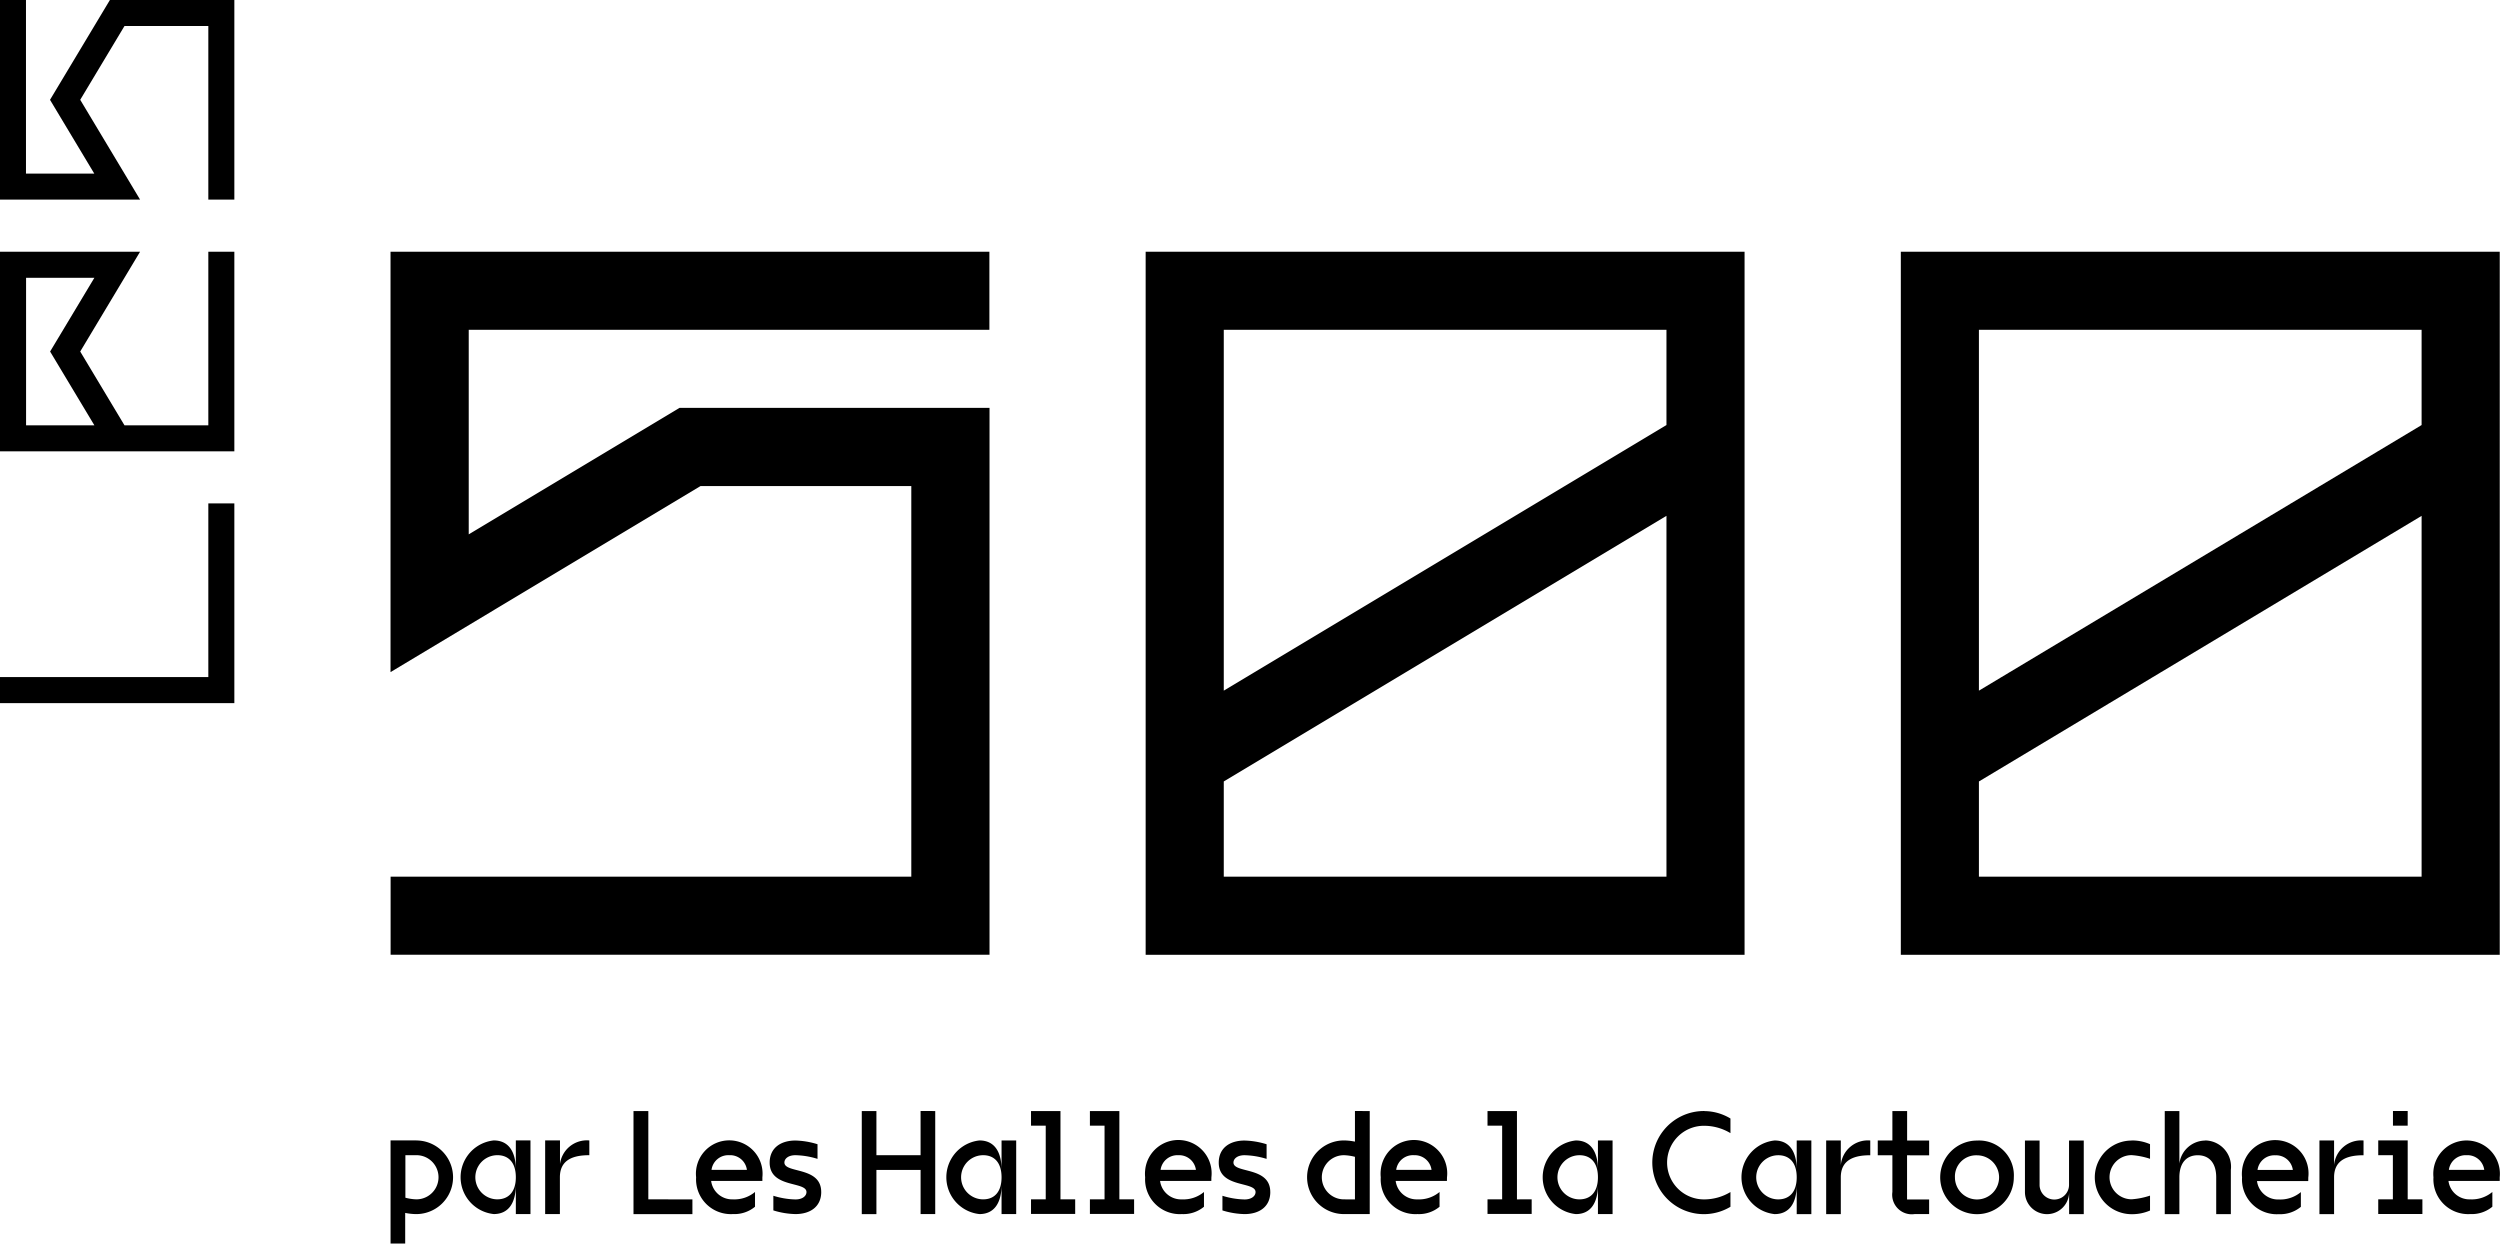
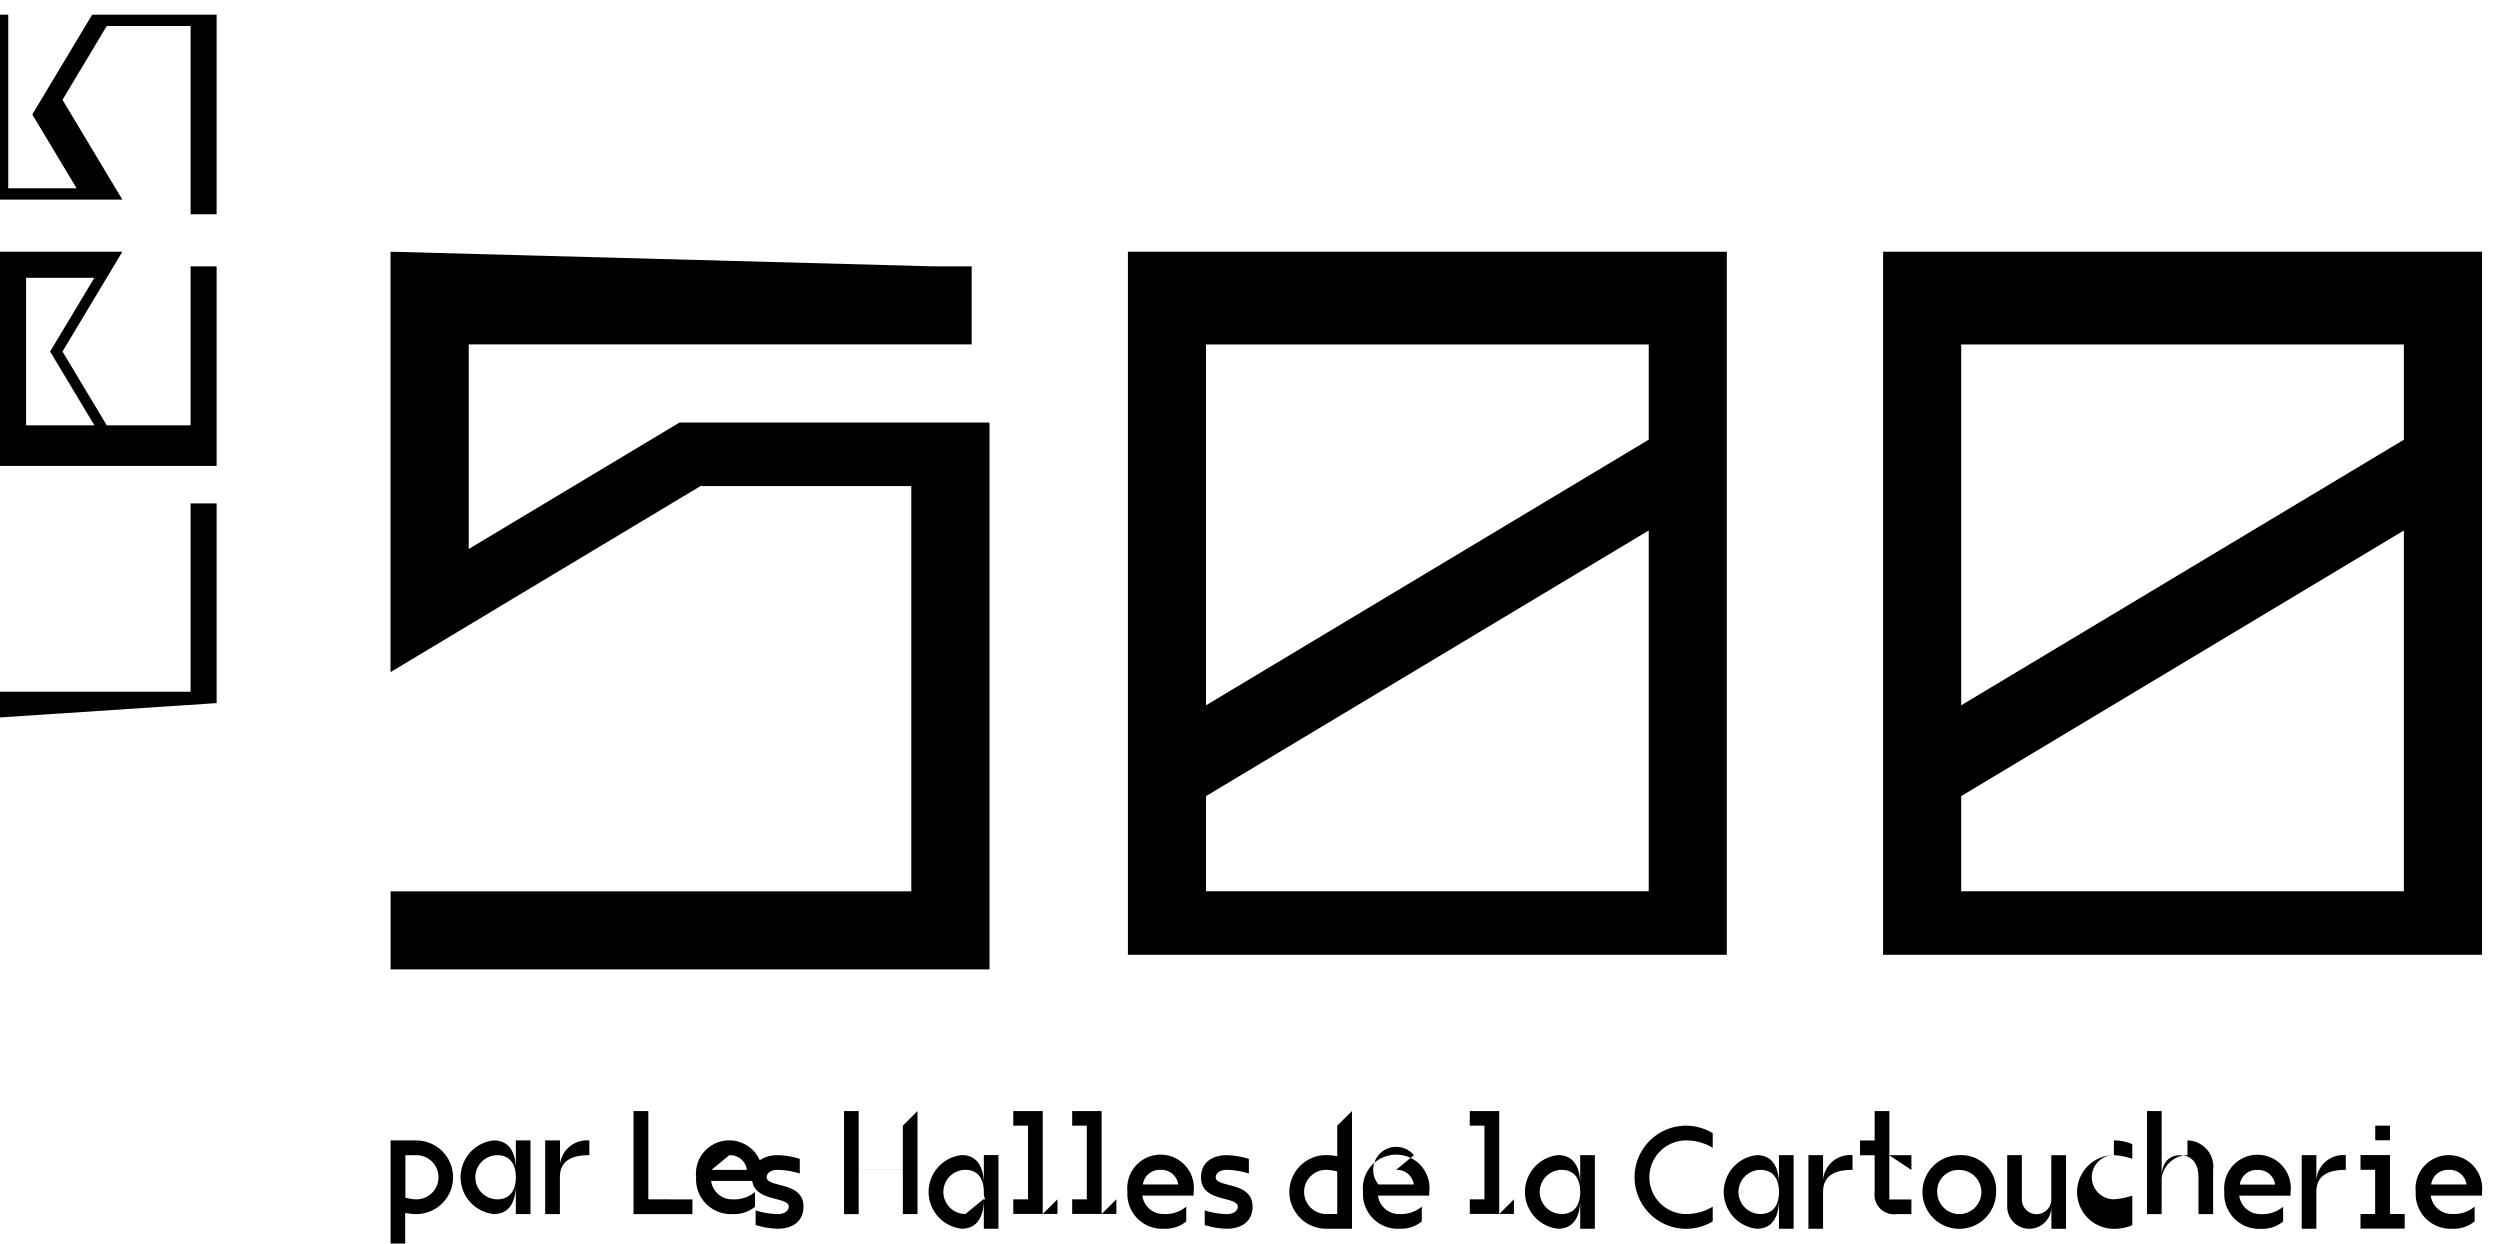
<svg xmlns="http://www.w3.org/2000/svg" width="153.703" height="76.455" viewBox="0 0 153.703 76.455">
-   <path id="Tracé_368" data-name="Tracé 368" d="M1416.375,237.641h4.2l-2.722-4.536,2.722-4.535h-4.2Zm24,43.966h-1.591v6.34h.9v-1.884a3.567,3.567,0,0,0,.679.073,2.263,2.263,0,1,0,0-4.527Zm0,3.622a2.937,2.937,0,0,1-.679-.1v-2.615h.679a1.357,1.357,0,1,1,0,2.715m6.111-3.622v1.812c0-1.133-.452-1.812-1.358-1.812a2.276,2.276,0,0,0,0,4.527c.906,0,1.358-.679,1.358-1.81v1.81h.9v-4.527Zm-1.132,3.622a1.357,1.357,0,1,1,0-2.715c.679,0,1.132.451,1.132,1.358s-.459,1.356-1.138,1.356Zm3.847-1.81v-1.812h-.912v4.527h.906v-2.261c0-1.133.905-1.358,1.81-1.358v-.907a1.667,1.667,0,0,0-1.81,1.508,1.6,1.6,0,0,0,0,.3Zm5.431,1.81V279.8h-.912v6.338h3.622v-.906Zm7.012-1.356a2.049,2.049,0,1,0-4.074,0,2.137,2.137,0,0,0,2.006,2.261,2.047,2.047,0,0,0,.258,0,1.981,1.981,0,0,0,1.357-.451v-.907a1.972,1.972,0,0,1-1.357.454,1.3,1.3,0,0,1-1.34-1.132h3.15Zm-2.037-1.358a1.039,1.039,0,0,1,1.086.9h-2.176a1.041,1.041,0,0,1,1.09-.9m5.654,2.261c0-1.582-2.263-1.131-2.263-1.81,0-.226.226-.451.678-.451a4.893,4.893,0,0,1,1.358.226v-.9a4.935,4.935,0,0,0-1.358-.228c-.9,0-1.584.454-1.584,1.358,0,1.584,2.263,1.132,2.263,1.81,0,.228-.226.454-.679.454a4.886,4.886,0,0,1-1.357-.226v.9a4.884,4.884,0,0,0,1.357.226c.907,0,1.586-.451,1.586-1.358Zm6.109-4.978v2.717h-2.715V279.8h-.9v6.338h.9V283.42h2.716v2.716h.9V279.8Zm4.979,1.81v1.812c0-1.133-.452-1.812-1.357-1.812a2.276,2.276,0,0,0,0,4.527c.9,0,1.357-.679,1.357-1.81v1.81h.9v-4.527Zm-1.13,3.622a1.357,1.357,0,1,1,0-2.715c.678,0,1.13.451,1.13,1.358S1475.9,285.229,1475.224,285.229Zm4.752,0V279.8h-1.811v.9h.905v4.527h-.905v.9h2.716v-.9Zm3.621,0V279.8h-1.811v.9h.9v4.527h-.9v.9h2.717v-.9Zm5.658-1.356a2.048,2.048,0,1,0-4.073-.429,2.012,2.012,0,0,0,0,.429,2.136,2.136,0,0,0,2,2.261,2.047,2.047,0,0,0,.258,0,1.982,1.982,0,0,0,1.359-.451v-.907a1.973,1.973,0,0,1-1.359.454,1.3,1.3,0,0,1-1.34-1.132h3.151Zm-2.037-1.358a1.039,1.039,0,0,1,1.086.9h-2.173a1.041,1.041,0,0,1,1.088-.9Zm5.657,2.261c0-1.582-2.263-1.131-2.263-1.81,0-.226.227-.451.679-.451a4.894,4.894,0,0,1,1.358.226v-.9a4.936,4.936,0,0,0-1.358-.228c-.9,0-1.584.454-1.584,1.358,0,1.584,2.263,1.132,2.263,1.81,0,.228-.227.454-.679.454a4.886,4.886,0,0,1-1.357-.226v.9a4.884,4.884,0,0,0,1.357.226c.906,0,1.585-.451,1.585-1.358Zm5.206-4.978v1.882a3.576,3.576,0,0,0-.679-.073,2.263,2.263,0,1,0,0,4.527h1.588V279.8Zm-.679,5.431a1.357,1.357,0,1,1,0-2.715,3.066,3.066,0,0,1,.679.1v2.617Zm6.338-1.356a2.048,2.048,0,1,0-4.073-.429,2.028,2.028,0,0,0,0,.429,2.136,2.136,0,0,0,2,2.261,2.049,2.049,0,0,0,.258,0,1.977,1.977,0,0,0,1.357-.451v-.907a1.968,1.968,0,0,1-1.357.454,1.3,1.3,0,0,1-1.34-1.132h3.151Zm-2.037-1.358a1.038,1.038,0,0,1,1.086.9h-2.172A1.04,1.04,0,0,1,1501.7,282.514Zm6.338,2.715V279.8h-1.81v.9h.9v4.527h-.9v.9h2.715v-.9Zm4.979-3.622v1.812c0-1.133-.453-1.812-1.358-1.812a2.276,2.276,0,0,0,0,4.527c.906,0,1.358-.679,1.358-1.81v1.81h.9v-4.527Zm-1.132,3.622a1.357,1.357,0,0,1,0-2.715c.679,0,1.132.451,1.132,1.358s-.455,1.356-1.134,1.356Zm7.695-5.431a3.17,3.17,0,1,0,1.584,5.886v-.906a3.117,3.117,0,0,1-1.584.452,2.263,2.263,0,1,1,0-4.525,3.128,3.128,0,0,1,1.584.452v-.9a3.136,3.136,0,0,0-1.586-.455Zm5.658,1.81v1.812c0-1.133-.453-1.812-1.358-1.812a2.276,2.276,0,0,0,0,4.527c.906,0,1.358-.679,1.358-1.81v1.81h.9v-4.527Zm-1.132,3.622a1.357,1.357,0,1,1,0-2.715c.679,0,1.132.451,1.132,1.358s-.455,1.356-1.134,1.356Zm3.843-1.81v-1.812h-.9v4.527h.9v-2.261c0-1.133.906-1.358,1.811-1.358v-.907a1.668,1.668,0,0,0-1.81,1.511,1.74,1.74,0,0,0,0,.3Zm5.431-.9v-.907h-1.354V279.8h-.906v1.81h-.9v.907h.9v2.261a1.2,1.2,0,0,0,1.019,1.358,1.186,1.186,0,0,0,.34,0h.9v-.9h-1.357v-2.715Zm2.943-.907a2.263,2.263,0,1,0,2.263,2.265,2.14,2.14,0,0,0-2.005-2.265,2.03,2.03,0,0,0-.257,0Zm0,.907a1.357,1.357,0,1,1-1.357,1.358,1.3,1.3,0,0,1,1.249-1.358.62.62,0,0,1,.11,0Zm5.658-.907v2.712a.906.906,0,0,1-1.811.05v-2.764h-.9v3.168a1.358,1.358,0,1,0,2.716,0v1.358h.9v-4.526Zm3.847,0a2.263,2.263,0,1,0,0,4.527,2.757,2.757,0,0,0,1.132-.226V285a4.586,4.586,0,0,1-1.132.226,1.357,1.357,0,1,1,0-2.715,4.536,4.536,0,0,1,1.132.226v-.9a2.74,2.74,0,0,0-1.131-.228Zm4.525,0a1.617,1.617,0,0,0-1.6,1.633c0,.061.005.119.012.179V279.8h-.9v6.338h.9v-2.262c0-.907.454-1.358,1.132-1.358s1.132.451,1.132,1.358v2.262h.9V283.42a1.614,1.614,0,0,0-1.4-1.8c-.059-.008-.118-.011-.178-.013Zm6.338,2.265a2.048,2.048,0,1,0-4.073-.429,2.012,2.012,0,0,0,0,.429,2.136,2.136,0,0,0,2,2.261,2.049,2.049,0,0,0,.258,0,1.981,1.981,0,0,0,1.358-.451v-.907a1.972,1.972,0,0,1-1.358.454,1.3,1.3,0,0,1-1.339-1.132h3.15Zm-2.036-1.358a1.039,1.039,0,0,1,1.086.9h-2.172a1.039,1.039,0,0,1,1.086-.9m3.621.9v-1.812h-.9v4.527h.9v-2.261c0-1.133.906-1.358,1.811-1.358v-.907a1.668,1.668,0,0,0-1.811,1.509,1.568,1.568,0,0,0,0,.3m4.526-3.622h-.906v.9h.905Zm0,5.431v-3.622h-1.811v.907h.9v2.715h-.9v.9h2.715v-.9Zm5.658-1.356a2.048,2.048,0,0,0-4.074-.429,2.186,2.186,0,0,0,0,.429,2.138,2.138,0,0,0,2.005,2.261,2.049,2.049,0,0,0,.258,0,1.981,1.981,0,0,0,1.358-.451v-.907a1.972,1.972,0,0,1-1.358.454,1.3,1.3,0,0,1-1.34-1.132h3.151Zm-2.038-1.358a1.039,1.039,0,0,1,1.086.9h-2.174a1.04,1.04,0,0,1,1.088-.9m-29.982-28.561,27.217-16.33v-5.855h-27.217Zm27.217-10.747-27.217,16.33v5.853h27.217Zm-73.644,10.747,27.217-16.33v-5.855h-27.217Zm27.217-10.748-27.217,16.331v5.853h27.217Zm14.409,24.585V226.967h36.822v43.226h-36.822Zm-58.436-40.824h2.4v4.8H1443.59v12.578l12.958-7.775h19.061v33.621h-36.822v-4.8H1470.8V241.374h-12.956l-19.062,11.439V226.967Zm12.007,40.828V226.967h36.822v43.226h-36.822Zm-69.639-13.075h-.8v-1.6h12.811V242.443h1.6V254.72Zm-.8-42.428v-.8h1.6v10.673h4.2l-2.722-4.536,3.682-6.137h7.651v12.273h-1.6V213.092h-5.155l-2.721,4.536,3.681,6.137h-8.617Zm12.811,15.476v-.8h1.6v12.272h-14.412V226.967h8.617l-3.681,6.137,2.721,4.536h5.155Z" transform="translate(-1414.772 -211.492)" />
+   <path id="Tracé_368" data-name="Tracé 368" d="M1416.375,237.641h4.2l-2.722-4.536,2.722-4.535h-4.2Zm24,43.966h-1.591v6.34h.9v-1.884a3.567,3.567,0,0,0,.679.073,2.263,2.263,0,1,0,0-4.527Zm0,3.622a2.937,2.937,0,0,1-.679-.1v-2.615h.679a1.357,1.357,0,1,1,0,2.715m6.111-3.622v1.812c0-1.133-.452-1.812-1.358-1.812a2.276,2.276,0,0,0,0,4.527c.906,0,1.358-.679,1.358-1.81v1.81h.9v-4.527Zm-1.132,3.622a1.357,1.357,0,1,1,0-2.715c.679,0,1.132.451,1.132,1.358s-.459,1.356-1.138,1.356Zm3.847-1.81v-1.812h-.912v4.527h.906v-2.261c0-1.133.905-1.358,1.81-1.358v-.907a1.667,1.667,0,0,0-1.81,1.508,1.6,1.6,0,0,0,0,.3Zm5.431,1.81V279.8h-.912v6.338h3.622v-.906Zm7.012-1.356a2.049,2.049,0,1,0-4.074,0,2.137,2.137,0,0,0,2.006,2.261,2.047,2.047,0,0,0,.258,0,1.981,1.981,0,0,0,1.357-.451v-.907a1.972,1.972,0,0,1-1.357.454,1.3,1.3,0,0,1-1.34-1.132h3.15Zm-2.037-1.358a1.039,1.039,0,0,1,1.086.9h-2.176m5.654,2.261c0-1.582-2.263-1.131-2.263-1.81,0-.226.226-.451.678-.451a4.893,4.893,0,0,1,1.358.226v-.9a4.935,4.935,0,0,0-1.358-.228c-.9,0-1.584.454-1.584,1.358,0,1.584,2.263,1.132,2.263,1.81,0,.228-.226.454-.679.454a4.886,4.886,0,0,1-1.357-.226v.9a4.884,4.884,0,0,0,1.357.226c.907,0,1.586-.451,1.586-1.358Zm6.109-4.978v2.717h-2.715V279.8h-.9v6.338h.9V283.42h2.716v2.716h.9V279.8Zm4.979,1.81v1.812c0-1.133-.452-1.812-1.357-1.812a2.276,2.276,0,0,0,0,4.527c.9,0,1.357-.679,1.357-1.81v1.81h.9v-4.527Zm-1.13,3.622a1.357,1.357,0,1,1,0-2.715c.678,0,1.13.451,1.13,1.358S1475.9,285.229,1475.224,285.229Zm4.752,0V279.8h-1.811v.9h.905v4.527h-.905v.9h2.716v-.9Zm3.621,0V279.8h-1.811v.9h.9v4.527h-.9v.9h2.717v-.9Zm5.658-1.356a2.048,2.048,0,1,0-4.073-.429,2.012,2.012,0,0,0,0,.429,2.136,2.136,0,0,0,2,2.261,2.047,2.047,0,0,0,.258,0,1.982,1.982,0,0,0,1.359-.451v-.907a1.973,1.973,0,0,1-1.359.454,1.3,1.3,0,0,1-1.34-1.132h3.151Zm-2.037-1.358a1.039,1.039,0,0,1,1.086.9h-2.173a1.041,1.041,0,0,1,1.088-.9Zm5.657,2.261c0-1.582-2.263-1.131-2.263-1.81,0-.226.227-.451.679-.451a4.894,4.894,0,0,1,1.358.226v-.9a4.936,4.936,0,0,0-1.358-.228c-.9,0-1.584.454-1.584,1.358,0,1.584,2.263,1.132,2.263,1.81,0,.228-.227.454-.679.454a4.886,4.886,0,0,1-1.357-.226v.9a4.884,4.884,0,0,0,1.357.226c.906,0,1.585-.451,1.585-1.358Zm5.206-4.978v1.882a3.576,3.576,0,0,0-.679-.073,2.263,2.263,0,1,0,0,4.527h1.588V279.8Zm-.679,5.431a1.357,1.357,0,1,1,0-2.715,3.066,3.066,0,0,1,.679.1v2.617Zm6.338-1.356a2.048,2.048,0,1,0-4.073-.429,2.028,2.028,0,0,0,0,.429,2.136,2.136,0,0,0,2,2.261,2.049,2.049,0,0,0,.258,0,1.977,1.977,0,0,0,1.357-.451v-.907a1.968,1.968,0,0,1-1.357.454,1.3,1.3,0,0,1-1.34-1.132h3.151Zm-2.037-1.358a1.038,1.038,0,0,1,1.086.9h-2.172A1.04,1.04,0,0,1,1501.7,282.514Zm6.338,2.715V279.8h-1.81v.9h.9v4.527h-.9v.9h2.715v-.9Zm4.979-3.622v1.812c0-1.133-.453-1.812-1.358-1.812a2.276,2.276,0,0,0,0,4.527c.906,0,1.358-.679,1.358-1.81v1.81h.9v-4.527Zm-1.132,3.622a1.357,1.357,0,0,1,0-2.715c.679,0,1.132.451,1.132,1.358s-.455,1.356-1.134,1.356Zm7.695-5.431a3.17,3.17,0,1,0,1.584,5.886v-.906a3.117,3.117,0,0,1-1.584.452,2.263,2.263,0,1,1,0-4.525,3.128,3.128,0,0,1,1.584.452v-.9a3.136,3.136,0,0,0-1.586-.455Zm5.658,1.81v1.812c0-1.133-.453-1.812-1.358-1.812a2.276,2.276,0,0,0,0,4.527c.906,0,1.358-.679,1.358-1.81v1.81h.9v-4.527Zm-1.132,3.622a1.357,1.357,0,1,1,0-2.715c.679,0,1.132.451,1.132,1.358s-.455,1.356-1.134,1.356Zm3.843-1.81v-1.812h-.9v4.527h.9v-2.261c0-1.133.906-1.358,1.811-1.358v-.907a1.668,1.668,0,0,0-1.81,1.511,1.74,1.74,0,0,0,0,.3Zm5.431-.9v-.907h-1.354V279.8h-.906v1.81h-.9v.907h.9v2.261a1.2,1.2,0,0,0,1.019,1.358,1.186,1.186,0,0,0,.34,0h.9v-.9h-1.357v-2.715Zm2.943-.907a2.263,2.263,0,1,0,2.263,2.265,2.14,2.14,0,0,0-2.005-2.265,2.03,2.03,0,0,0-.257,0Zm0,.907a1.357,1.357,0,1,1-1.357,1.358,1.3,1.3,0,0,1,1.249-1.358.62.62,0,0,1,.11,0Zm5.658-.907v2.712a.906.906,0,0,1-1.811.05v-2.764h-.9v3.168a1.358,1.358,0,1,0,2.716,0v1.358h.9v-4.526Zm3.847,0a2.263,2.263,0,1,0,0,4.527,2.757,2.757,0,0,0,1.132-.226V285a4.586,4.586,0,0,1-1.132.226,1.357,1.357,0,1,1,0-2.715,4.536,4.536,0,0,1,1.132.226v-.9a2.74,2.74,0,0,0-1.131-.228Zm4.525,0a1.617,1.617,0,0,0-1.6,1.633c0,.061.005.119.012.179V279.8h-.9v6.338h.9v-2.262c0-.907.454-1.358,1.132-1.358s1.132.451,1.132,1.358v2.262h.9V283.42a1.614,1.614,0,0,0-1.4-1.8c-.059-.008-.118-.011-.178-.013Zm6.338,2.265a2.048,2.048,0,1,0-4.073-.429,2.012,2.012,0,0,0,0,.429,2.136,2.136,0,0,0,2,2.261,2.049,2.049,0,0,0,.258,0,1.981,1.981,0,0,0,1.358-.451v-.907a1.972,1.972,0,0,1-1.358.454,1.3,1.3,0,0,1-1.339-1.132h3.15Zm-2.036-1.358a1.039,1.039,0,0,1,1.086.9h-2.172a1.039,1.039,0,0,1,1.086-.9m3.621.9v-1.812h-.9v4.527h.9v-2.261c0-1.133.906-1.358,1.811-1.358v-.907a1.668,1.668,0,0,0-1.811,1.509,1.568,1.568,0,0,0,0,.3m4.526-3.622h-.906v.9h.905Zm0,5.431v-3.622h-1.811v.907h.9v2.715h-.9v.9h2.715v-.9Zm5.658-1.356a2.048,2.048,0,0,0-4.074-.429,2.186,2.186,0,0,0,0,.429,2.138,2.138,0,0,0,2.005,2.261,2.049,2.049,0,0,0,.258,0,1.981,1.981,0,0,0,1.358-.451v-.907a1.972,1.972,0,0,1-1.358.454,1.3,1.3,0,0,1-1.34-1.132h3.151Zm-2.038-1.358a1.039,1.039,0,0,1,1.086.9h-2.174a1.04,1.04,0,0,1,1.088-.9m-29.982-28.561,27.217-16.33v-5.855h-27.217Zm27.217-10.747-27.217,16.33v5.853h27.217Zm-73.644,10.747,27.217-16.33v-5.855h-27.217Zm27.217-10.748-27.217,16.331v5.853h27.217Zm14.409,24.585V226.967h36.822v43.226h-36.822Zm-58.436-40.824h2.4v4.8H1443.59v12.578l12.958-7.775h19.061v33.621h-36.822v-4.8H1470.8V241.374h-12.956l-19.062,11.439V226.967Zm12.007,40.828V226.967h36.822v43.226h-36.822Zm-69.639-13.075h-.8v-1.6h12.811V242.443h1.6V254.72Zm-.8-42.428v-.8h1.6v10.673h4.2l-2.722-4.536,3.682-6.137h7.651v12.273h-1.6V213.092h-5.155l-2.721,4.536,3.681,6.137h-8.617Zm12.811,15.476v-.8h1.6v12.272h-14.412V226.967h8.617l-3.681,6.137,2.721,4.536h5.155Z" transform="translate(-1414.772 -211.492)" />
</svg>